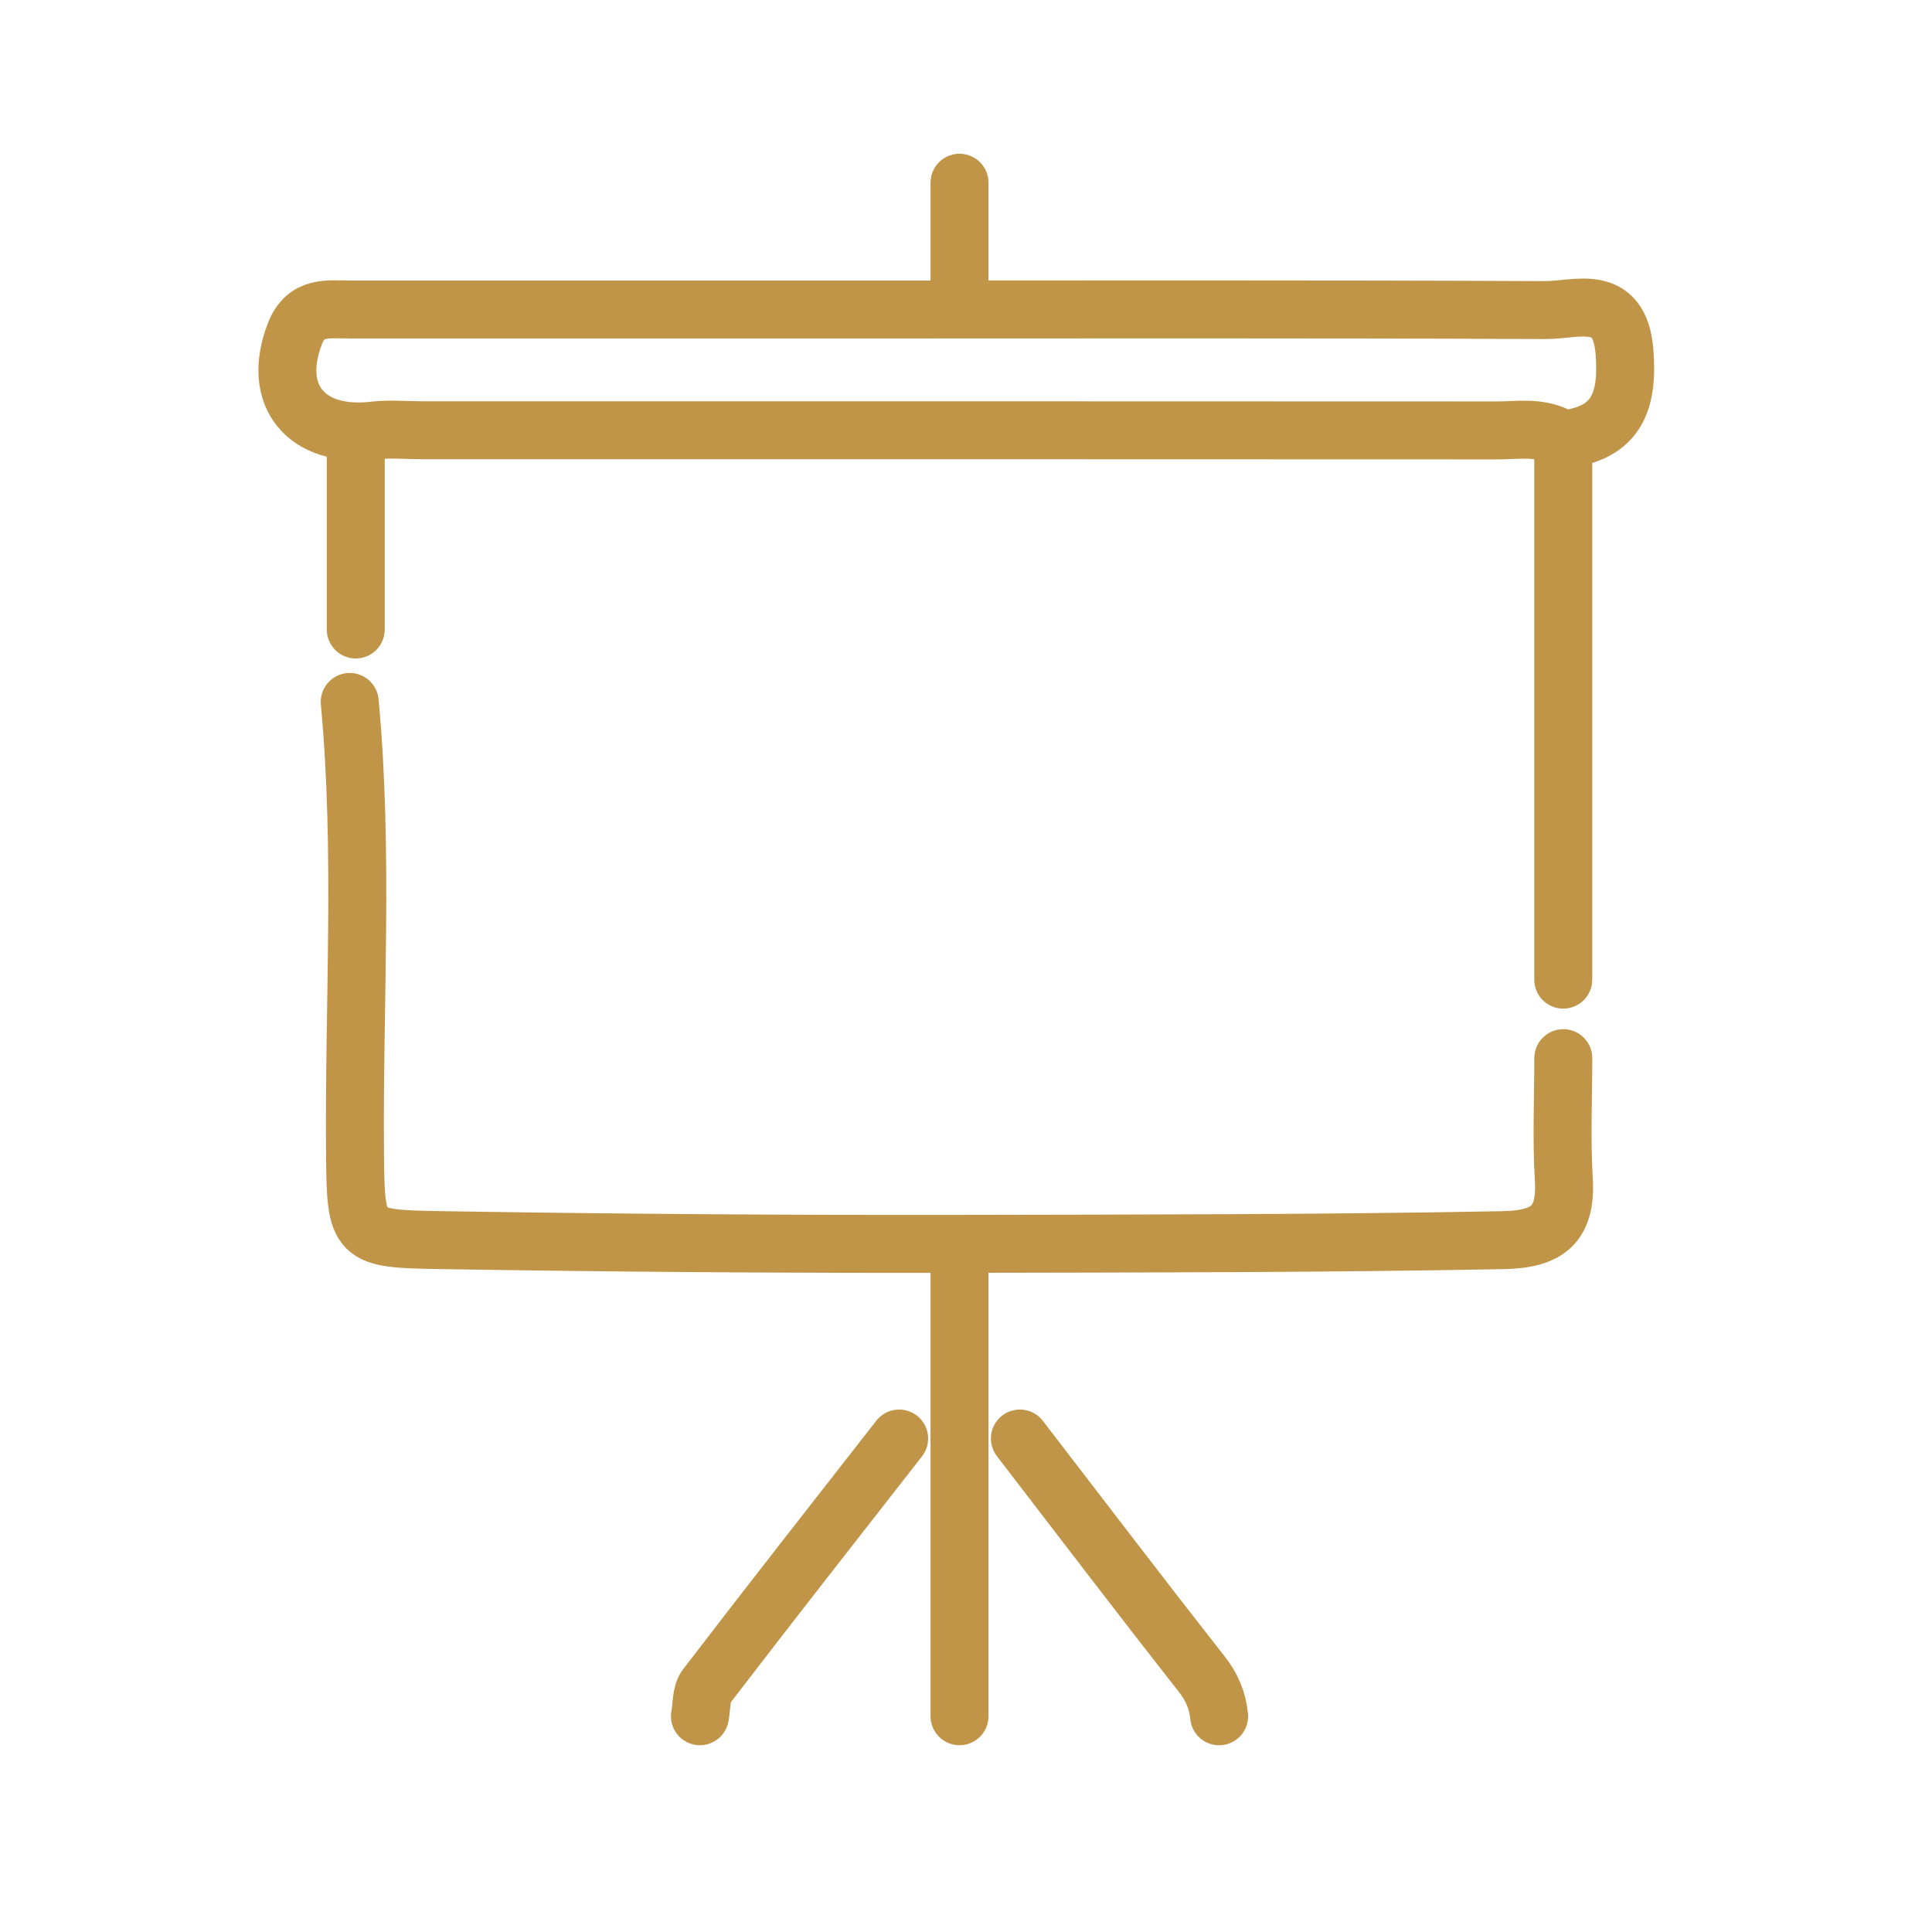
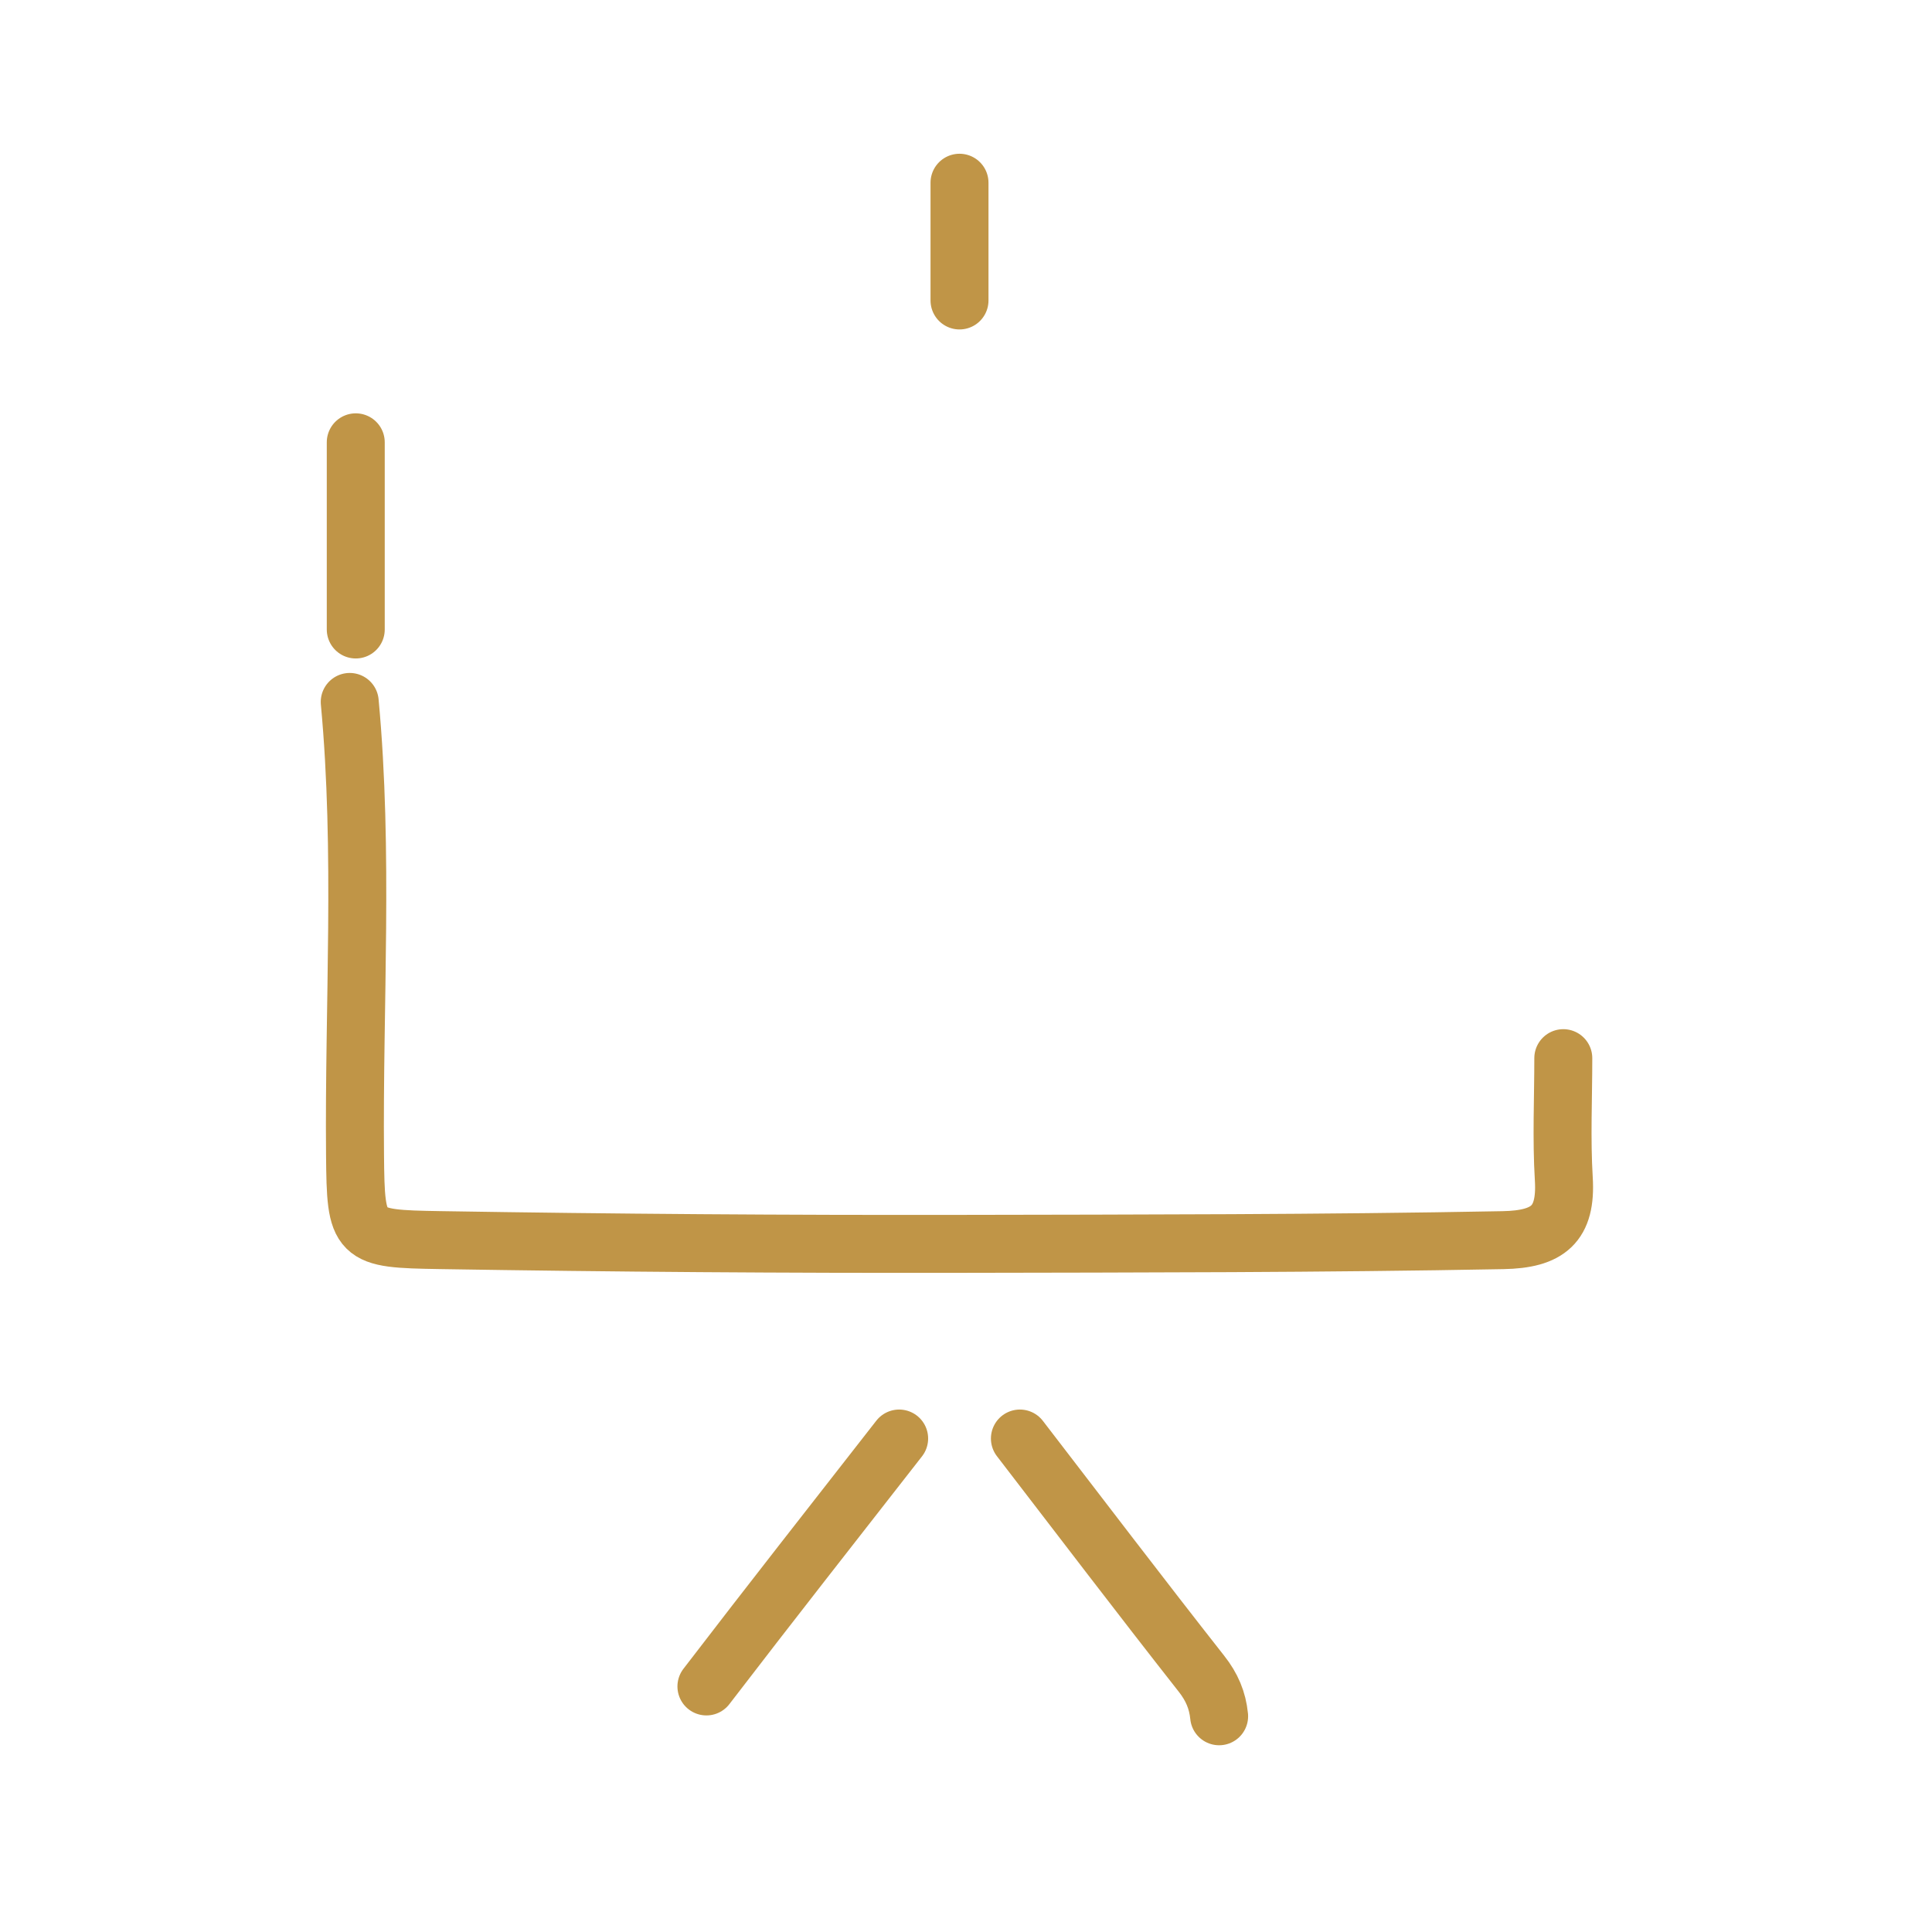
<svg xmlns="http://www.w3.org/2000/svg" version="1.1" id="Layer_1" x="0px" y="0px" width="50px" height="50px" viewBox="0 0 50 50" enable-background="new 0 0 50 50" xml:space="preserve">
  <g>
-     <path fill-rule="evenodd" clip-rule="evenodd" fill="none" stroke="#C09547" stroke-width="1.5" stroke-linecap="round" stroke-linejoin="round" stroke-miterlimit="10" d="   M40.301,11.291c-0.501-0.25-1.039-0.152-1.563-0.152c-9.271-0.005-18.542-0.004-27.813-0.004c-0.417,0-0.838-0.041-1.249,0.007   c-1.763,0.204-2.664-0.913-2.042-2.511C7.918,7.904,8.489,8.01,9.051,8.01c4.375,0,8.75,0,13.125,0   c5.938,0,11.875-0.013,17.813,0.015c0.815,0.003,1.928-0.468,2.052,1.077c0.101,1.263-0.184,2.118-1.583,2.268" />
    <path fill-rule="evenodd" clip-rule="evenodd" fill="none" stroke="#C09547" stroke-width="1.5" stroke-linecap="round" stroke-linejoin="round" stroke-miterlimit="10" d="   M9.051,18.166c0.364,3.902,0.102,7.813,0.137,11.719c0.019,2.145,0.064,2.174,2.207,2.209c4.479,0.073,8.967,0.105,13.438,0.097   c4.681-0.009,9.375-0.007,14.063-0.096c1.169-0.021,1.647-0.41,1.575-1.586c-0.063-1.037-0.013-2.082-0.013-3.124" />
-     <path fill-rule="evenodd" clip-rule="evenodd" fill="none" stroke="#C09547" stroke-width="1.5" stroke-linecap="round" stroke-linejoin="round" stroke-miterlimit="10" d="   M40.457,11.447c0,4.636,0,9.271,0,13.906" />
-     <path fill-rule="evenodd" clip-rule="evenodd" fill="none" stroke="#C09547" stroke-width="1.5" stroke-linecap="round" stroke-linejoin="round" stroke-miterlimit="10" d="   M24.832,32.385c0,4.011,0,8.021,0,12.031" />
    <path fill-rule="evenodd" clip-rule="evenodd" fill="none" stroke="#C09547" stroke-width="1.5" stroke-linecap="round" stroke-linejoin="round" stroke-miterlimit="10" d="   M26.395,37.229c1.563,2.031,3.114,4.071,4.698,6.086c0.27,0.342,0.417,0.688,0.458,1.102" />
-     <path fill-rule="evenodd" clip-rule="evenodd" fill="none" stroke="#C09547" stroke-width="1.5" stroke-linecap="round" stroke-linejoin="round" stroke-miterlimit="10" d="   M23.27,37.229c-1.667,2.136-3.34,4.266-4.988,6.416c-0.145,0.188-0.116,0.511-0.168,0.771" />
+     <path fill-rule="evenodd" clip-rule="evenodd" fill="none" stroke="#C09547" stroke-width="1.5" stroke-linecap="round" stroke-linejoin="round" stroke-miterlimit="10" d="   M23.27,37.229c-1.667,2.136-3.34,4.266-4.988,6.416" />
    <path fill-rule="evenodd" clip-rule="evenodd" fill="none" stroke="#C09547" stroke-width="1.5" stroke-linecap="round" stroke-linejoin="round" stroke-miterlimit="10" d="   M9.207,11.447c0,1.614,0,3.229,0,4.844" />
    <path fill-rule="evenodd" clip-rule="evenodd" fill="none" stroke="#C09547" stroke-width="1.5" stroke-linecap="round" stroke-linejoin="round" stroke-miterlimit="10" d="   M24.832,4.729c0,1.016,0,2.031,0,3.047" />
  </g>
</svg>